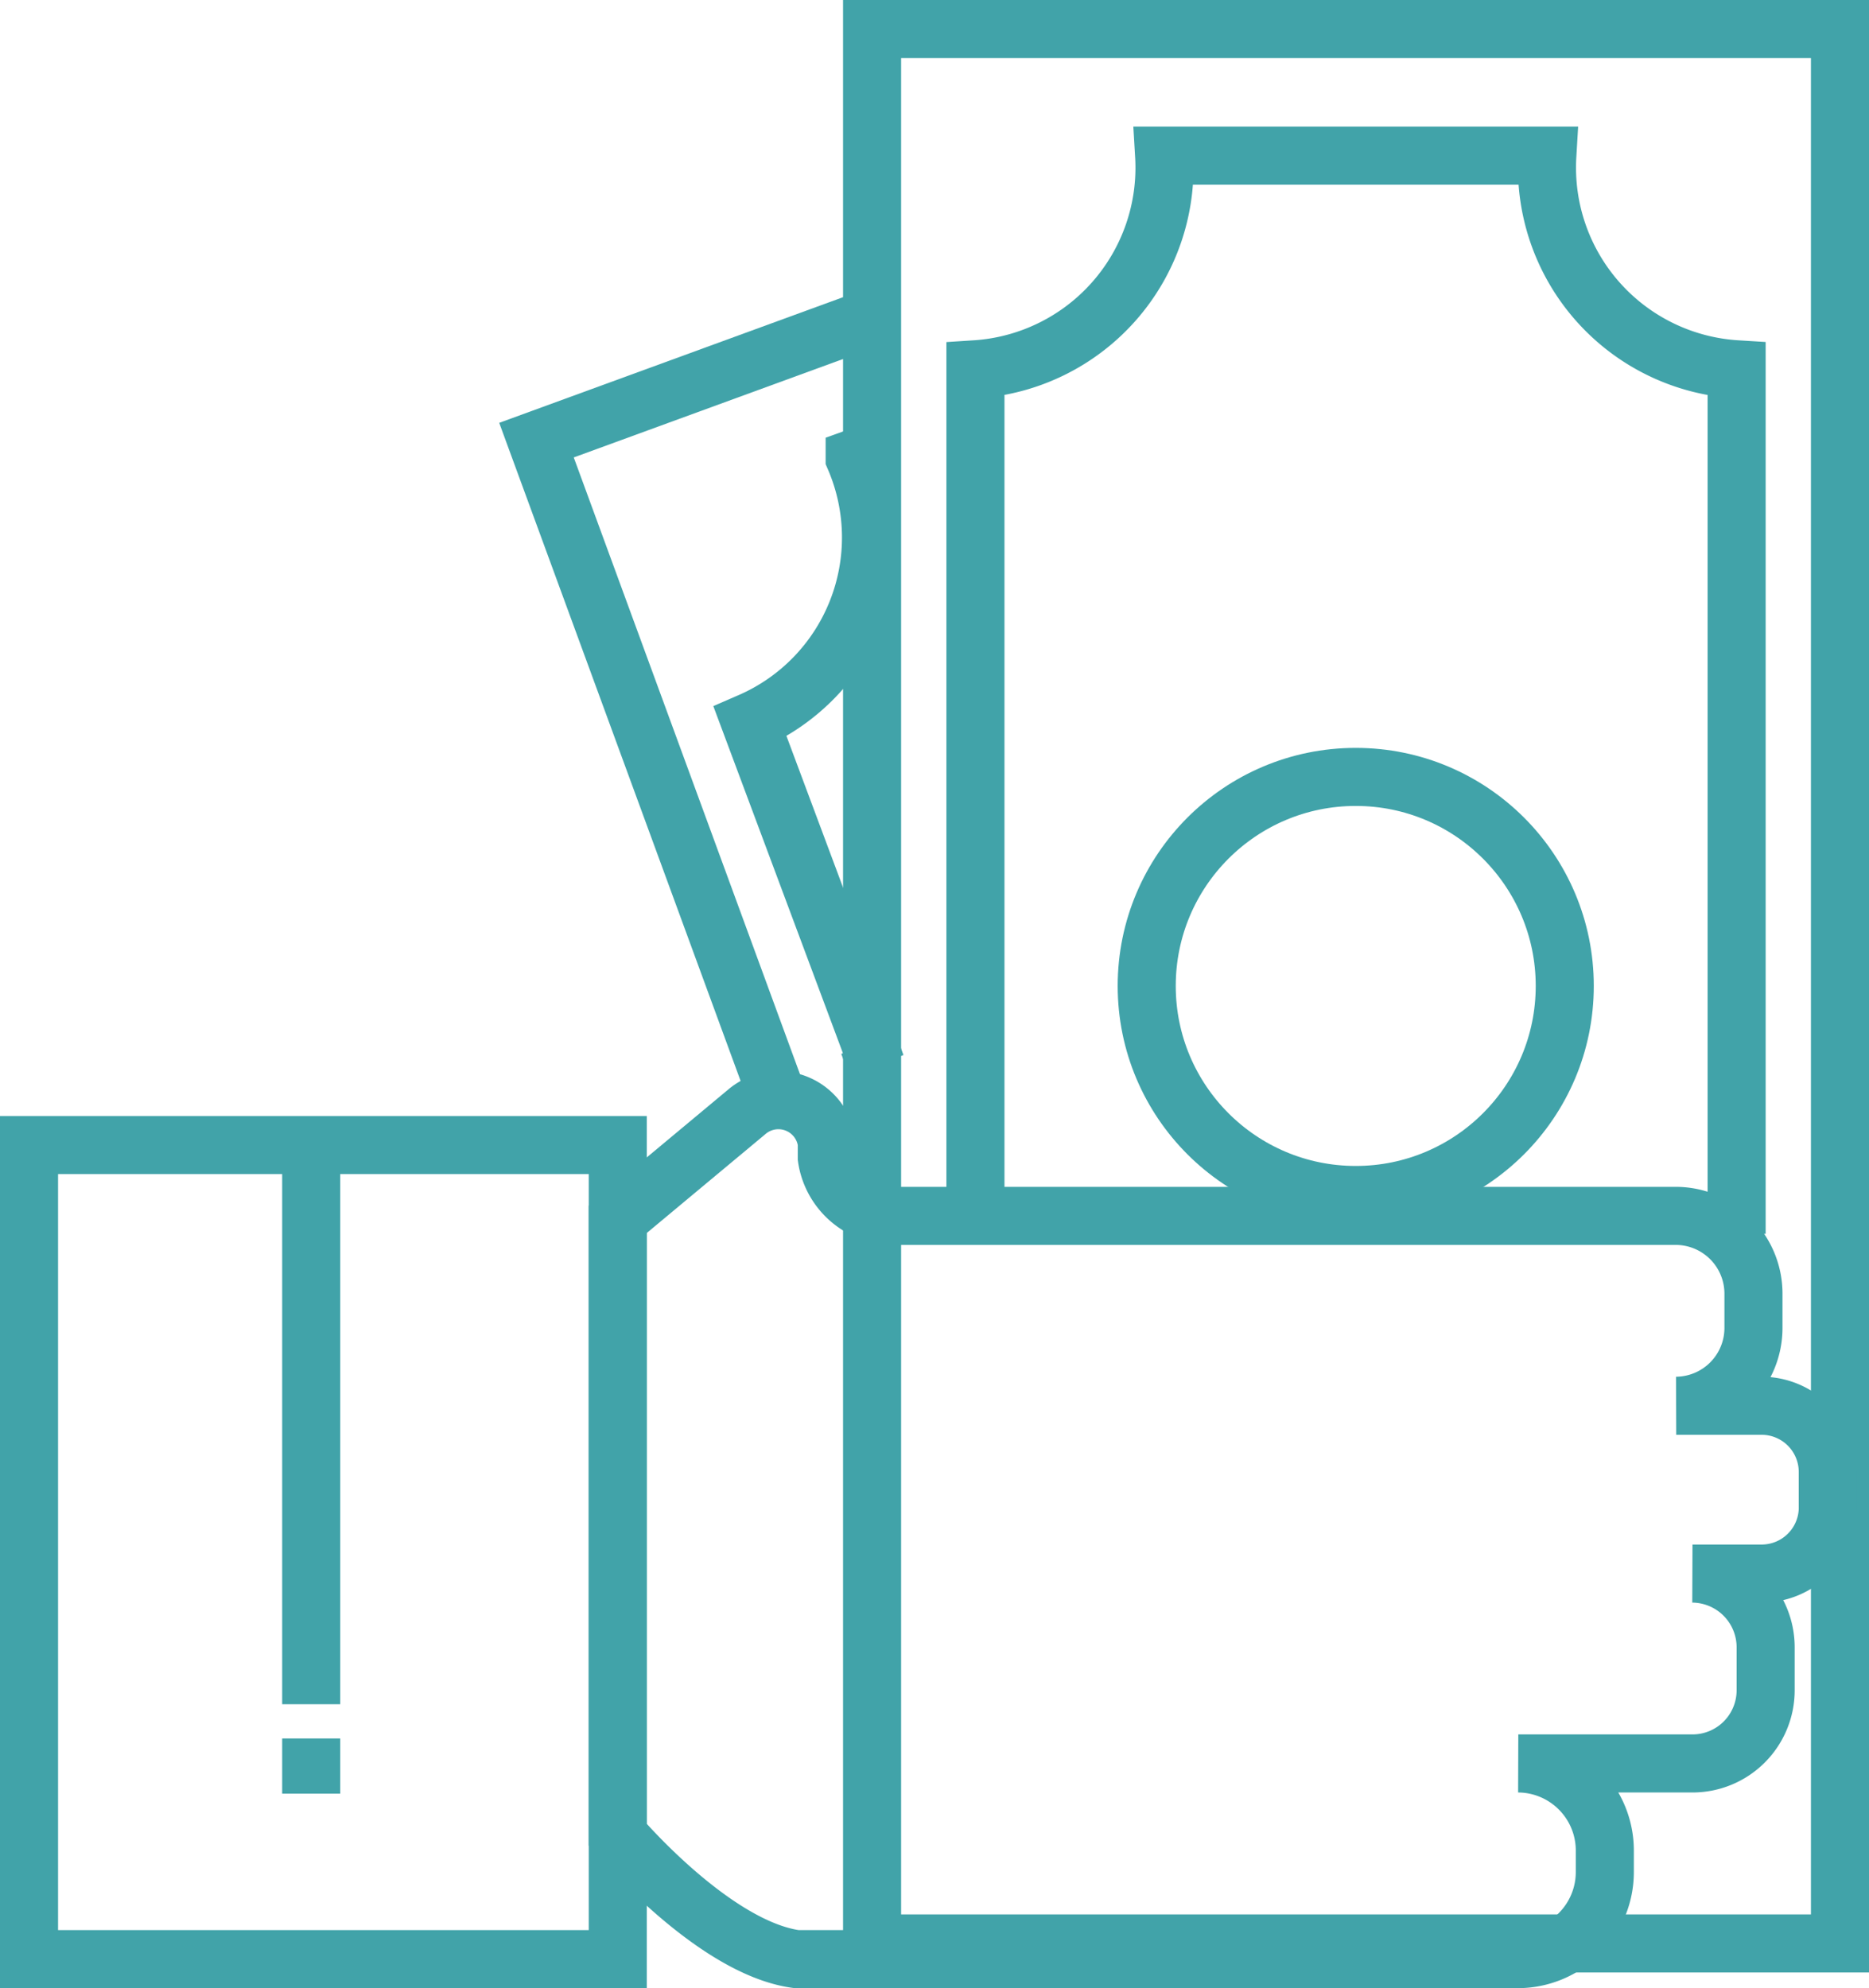
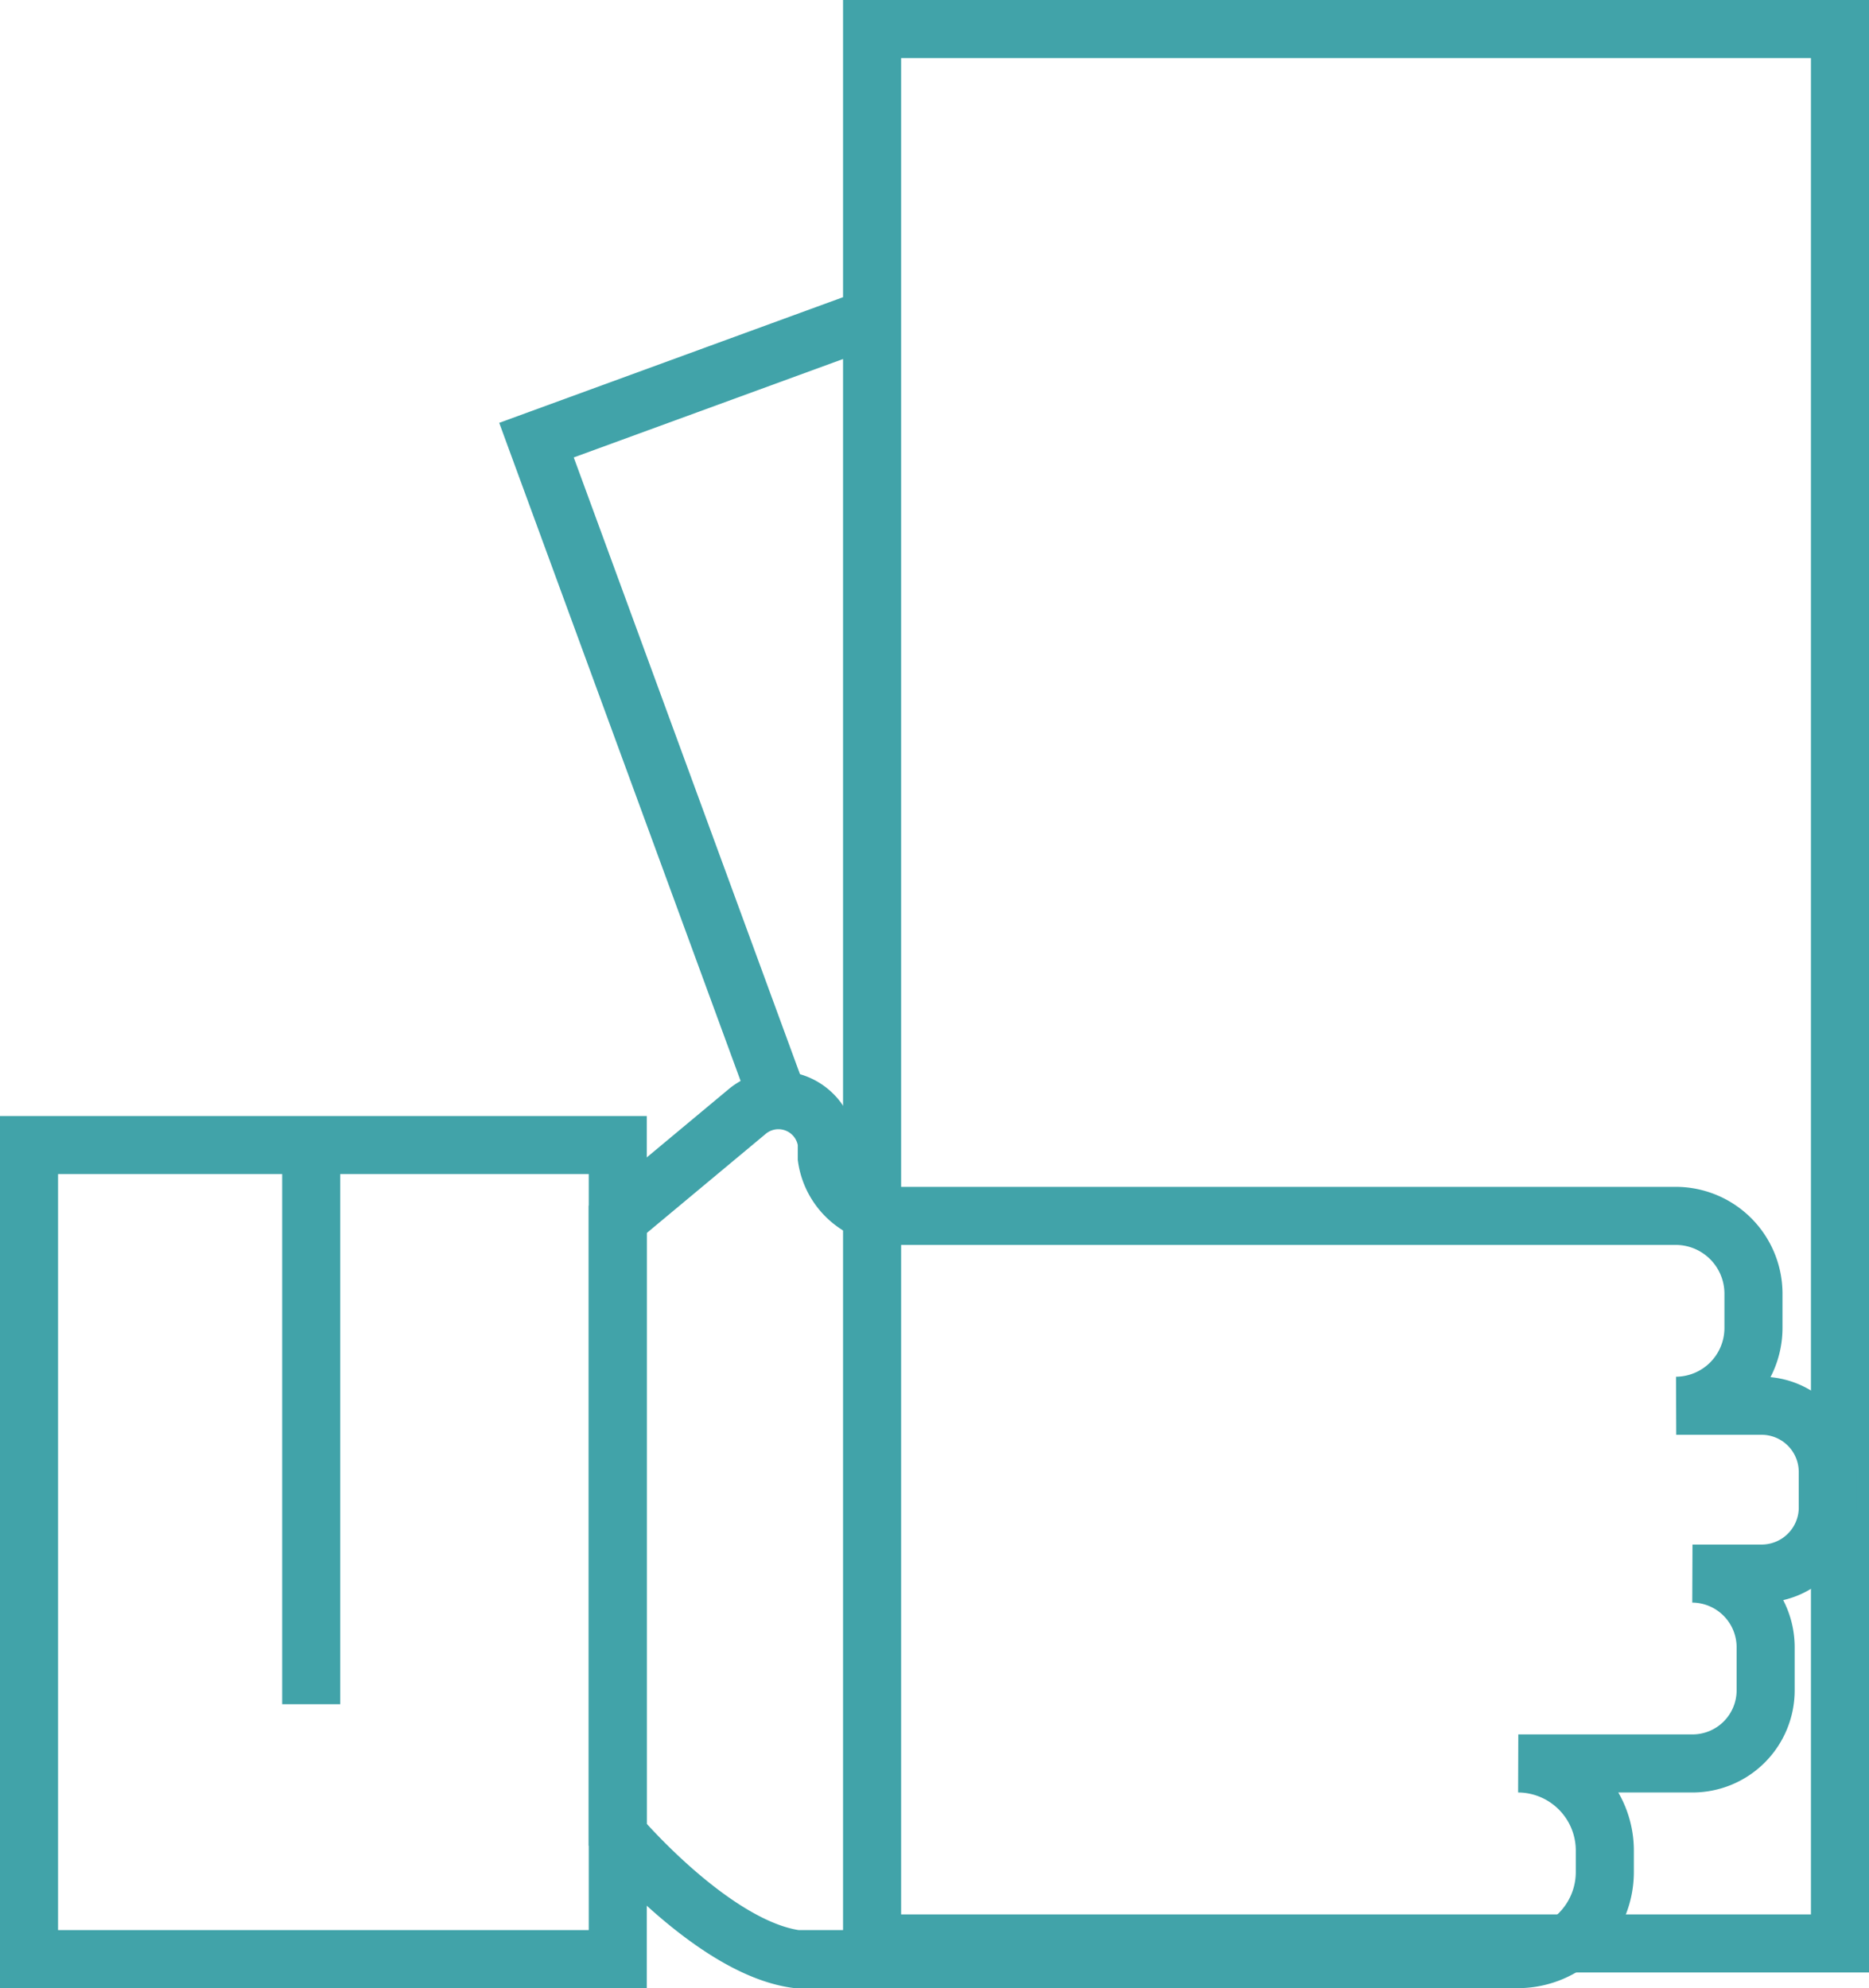
<svg xmlns="http://www.w3.org/2000/svg" viewBox="0 0 32.19 34.24">
  <defs>
    <style>.cls-1,.cls-2{fill:none;stroke:#41a3a9;stroke-miterlimit:10;}.cls-2{stroke-linecap:round;}</style>
  </defs>
  <g id="Layer_2" data-name="Layer 2">
    <g id="Layer_1-2" data-name="Layer 1">
-       <path class="cls-1" d="M29.91,21.25V6.36a3.48,3.48,0,0,1-3.26-3.68h-6.6A3.48,3.48,0,0,1,16.8,6.36V20.77" />
      <rect class="cls-1" x="15.02" y="0.5" width="16.67" height="32.97" />
-       <circle class="cls-1" cx="23.35" cy="16.98" r="3.6" />
-       <line class="cls-1" x1="14.96" y1="17.98" x2="15.09" y2="18.34" />
-       <path class="cls-1" d="M15.11,7.75l-.39.14a3.46,3.46,0,0,1-1.8,4.54L15,18" />
      <polyline class="cls-2" points="13.33 18.73 9.24 7.58 14.85 5.53" />
      <rect class="cls-1" x="0.5" y="19.72" width="10.14" height="14.02" />
      <line class="cls-1" x1="5.36" y1="29.35" x2="5.36" y2="20.07" />
      <path class="cls-1" d="M10.64,31.6s1.65,1.95,3.08,2.14H26.15a1.5,1.5,0,0,0,1.49-1.5v-.37a1.5,1.5,0,0,0-1.49-1.5h3a1.26,1.26,0,0,0,1.26-1.26v-.74a1.27,1.27,0,0,0-1.26-1.27h1.2A1.14,1.14,0,0,0,31.48,26v-.65a1.14,1.14,0,0,0-1.15-1.14H28.87a1.34,1.34,0,0,0,1.33-1.34v-.6a1.34,1.34,0,0,0-1.33-1.33H15.4a1.17,1.17,0,0,1-1.16-1l0-.26a.84.84,0,0,0-1.38-.53L10.64,21Z" />
-       <line class="cls-1" x1="5.36" y1="29.94" x2="5.36" y2="30.89" />
    </g>
  </g>
</svg>